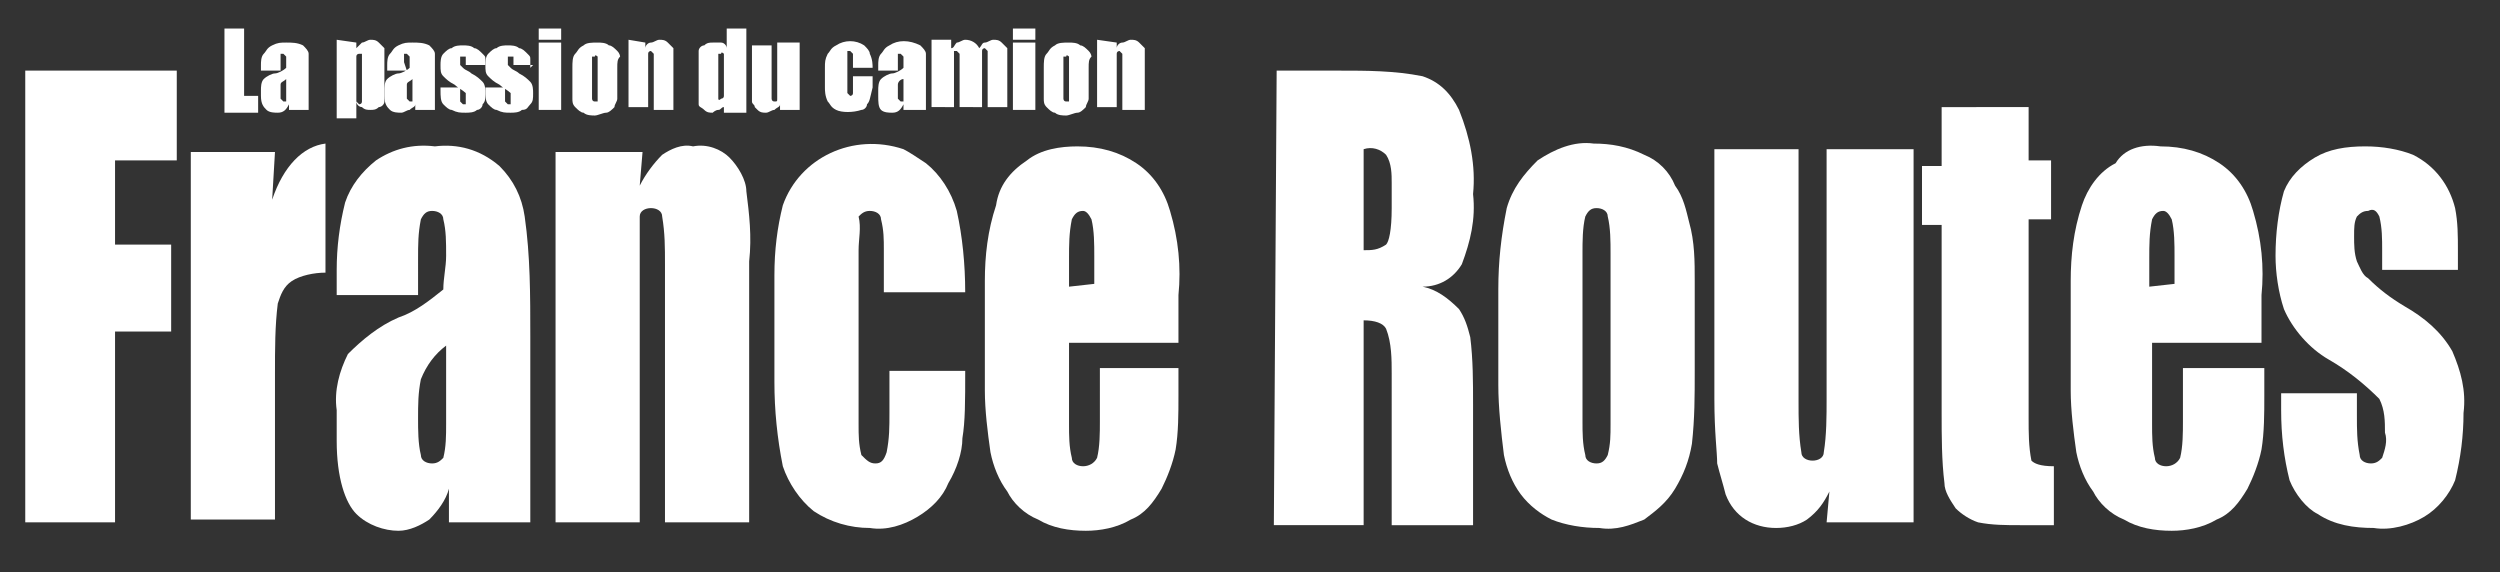
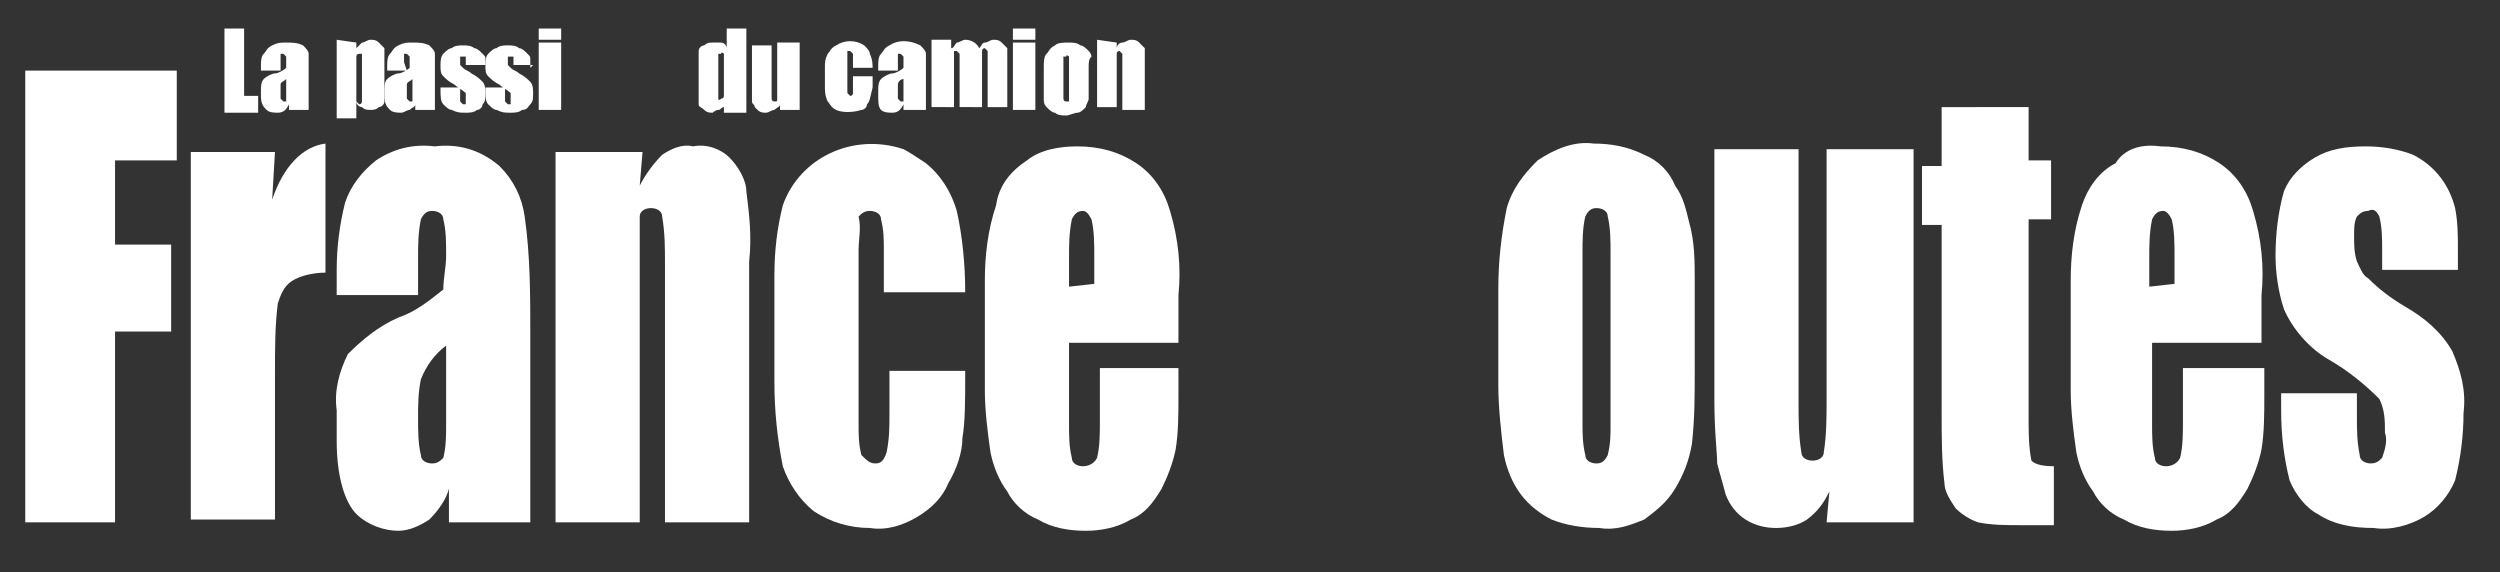
<svg xmlns="http://www.w3.org/2000/svg" version="1.1" id="Calque_1" x="0px" y="0px" viewBox="0 0 89.1 20.4" style="enable-background:new 0 0 89.1 20.4;" xml:space="preserve">
  <rect x="0" y="0" width="89.1" height="20.4" fill="#333333" stroke="none" />
  <style type="text/css">
	.st0{fill:#FFFFFF;}
</style>
  <g id="logo_France_Routes_survol" transform="translate(-877 -758)">
    <g id="logo_France_Routes" transform="translate(902 771.117)">
      <path id="Tracé_14401" class="st0" d="M-24.1-10.6h5.4v3.2h-2.2v3h2v3.1h-2v6.8h-3.2L-24.1-10.6z" />
      <path id="Tracé_14392" class="st0" d="M-15.2-7.7L-15.3-6c0.4-1.2,1.1-1.9,1.9-2v4.6c-0.4,0-0.9,0.1-1.2,0.3    c-0.3,0.2-0.4,0.5-0.5,0.8c-0.1,0.8-0.1,1.6-0.1,2.5v5.2h-3V-7.7H-15.2z" />
      <path id="Tracé_14393" class="st0" d="M-10.1-2.6H-13v-0.9c0-0.8,0.1-1.6,0.3-2.4c0.2-0.6,0.6-1.1,1.1-1.5    C-11-7.8-10.3-8-9.5-7.9C-8.7-8-7.9-7.8-7.2-7.2c0.5,0.5,0.8,1.1,0.9,1.8C-6.1-4-6.1-2.6-6.1-1.1v6.6h-2.9V4.3    c-0.1,0.4-0.4,0.8-0.7,1.1c-0.3,0.2-0.7,0.4-1.1,0.4c-0.5,0-1.1-0.2-1.5-0.6C-12.7,4.8-13,3.9-13,2.6V1.5c-0.1-0.7,0.1-1.4,0.4-2    c0.5-0.5,1.1-1,1.8-1.3c0.6-0.2,1.1-0.6,1.6-1C-9.2-3.2-9.1-3.6-9.1-4c0-0.5,0-0.9-0.1-1.3c0-0.2-0.2-0.3-0.4-0.3    c-0.2,0-0.3,0.1-0.4,0.3c-0.1,0.5-0.1,0.9-0.1,1.4L-10.1-2.6z M-9.1-0.8C-9.5-0.5-9.8-0.1-10,0.4c-0.1,0.5-0.1,0.9-0.1,1.4    c0,0.4,0,0.9,0.1,1.3c0,0.2,0.2,0.3,0.4,0.3c0.2,0,0.3-0.1,0.4-0.2c0.1-0.4,0.1-0.8,0.1-1.2L-9.1-0.8z" />
      <path id="Tracé_14384" class="st0" d="M-2.1-7.7l-0.1,1.2C-2-6.9-1.7-7.3-1.4-7.6C-1.1-7.8-0.7-8-0.3-7.9C0.2-8,0.7-7.8,1-7.5    c0.3,0.3,0.6,0.8,0.6,1.2c0.1,0.8,0.2,1.6,0.1,2.5v9.3h-3v-9.2c0-0.6,0-1.1-0.1-1.7c0-0.2-0.2-0.3-0.4-0.3c-0.2,0-0.4,0.1-0.4,0.3    C-2.2-4.7-2.2-4-2.2-3.4v8.9h-3V-7.7H-2.1z" />
      <path id="Tracé_14385" class="st0" d="M9.4-2.7H6.5v-1.5c0-0.4,0-0.7-0.1-1.1c0-0.2-0.2-0.3-0.4-0.3c-0.2,0-0.3,0.1-0.4,0.2    C5.7-5,5.6-4.6,5.6-4.2V2c0,0.4,0,0.7,0.1,1.1C5.9,3.3,6,3.4,6.2,3.4c0.2,0,0.3-0.1,0.4-0.4c0.1-0.5,0.1-0.9,0.1-1.4V0.1h2.7    c0,1.1,0,1.8-0.1,2.4C9.3,3,9.1,3.6,8.8,4.1C8.6,4.6,8.2,5,7.7,5.3C7.2,5.6,6.6,5.8,6,5.7c-0.7,0-1.4-0.2-2-0.6    c-0.5-0.4-0.9-1-1.1-1.6c-0.2-1-0.3-2-0.3-3v-3.8c0-0.9,0.1-1.7,0.3-2.5c0.6-1.7,2.5-2.6,4.3-2C7.4-7.7,7.7-7.5,8-7.3    c0.5,0.4,0.9,1,1.1,1.7C9.3-4.7,9.4-3.7,9.4-2.7z" />
      <path id="Tracé_14379" class="st0" d="M17-0.9h-3.9V2c0,0.4,0,0.8,0.1,1.2c0,0.2,0.2,0.3,0.4,0.3c0.2,0,0.4-0.1,0.5-0.3    c0.1-0.4,0.1-0.9,0.1-1.3V0H17v1c0,0.6,0,1.3-0.1,1.9c-0.1,0.5-0.3,1-0.5,1.4c-0.3,0.5-0.6,0.9-1.1,1.1c-0.5,0.3-1.1,0.4-1.6,0.4    c-0.6,0-1.2-0.1-1.7-0.4c-0.5-0.2-0.9-0.6-1.1-1c-0.3-0.4-0.5-0.9-0.6-1.4c-0.1-0.7-0.2-1.5-0.2-2.2v-3.9c0-0.9,0.1-1.8,0.4-2.7    C10.6-6.5,11-7,11.6-7.4c0.5-0.4,1.2-0.5,1.8-0.5c0.8,0,1.5,0.2,2.1,0.6c0.6,0.4,1,1,1.2,1.7c0.3,1,0.4,2,0.3,3L17-0.9z M14-3v-1    c0-0.4,0-0.9-0.1-1.3c-0.1-0.2-0.2-0.3-0.3-0.3c-0.2,0-0.3,0.1-0.4,0.3c-0.1,0.5-0.1,0.9-0.1,1.4v1L14-3z" />
-       <path id="Tracé_14373" class="st0" d="M20.5-10.6h2.2c1,0,2,0,3,0.2c0.6,0.2,1,0.6,1.3,1.2c0.4,1,0.6,2,0.5,3    c0.1,0.9-0.1,1.7-0.4,2.5c-0.3,0.5-0.8,0.8-1.4,0.8c0.5,0.1,0.9,0.4,1.3,0.8c0.2,0.3,0.3,0.6,0.4,1c0.1,0.8,0.1,1.6,0.1,2.4v4.3    h-2.9V0.2c0-0.5,0-1.1-0.2-1.6c-0.1-0.2-0.4-0.3-0.8-0.3v7.3h-3.2L20.5-10.6z M23.6-7.8v3.6c0.3,0,0.5,0,0.8-0.2    c0.1-0.1,0.2-0.5,0.2-1.3v-0.9c0-0.3,0-0.7-0.2-1C24.2-7.8,23.9-7.9,23.6-7.8z" />
      <path id="Tracé_14374" class="st0" d="M35.4-3.1v3.2c0,0.9,0,1.7-0.1,2.6c-0.1,0.6-0.3,1.1-0.6,1.6c-0.3,0.5-0.7,0.8-1.1,1.1    c-0.5,0.2-1,0.4-1.6,0.3c-0.6,0-1.2-0.1-1.7-0.3c-0.4-0.2-0.8-0.5-1.1-0.9c-0.3-0.4-0.5-0.9-0.6-1.4c-0.1-0.8-0.2-1.7-0.2-2.5    v-3.4c0-1,0.1-1.9,0.3-2.9c0.2-0.7,0.6-1.2,1.1-1.7c0.6-0.4,1.3-0.7,2-0.6c0.6,0,1.2,0.1,1.8,0.4c0.5,0.2,0.9,0.6,1.1,1.1    c0.3,0.4,0.4,0.9,0.5,1.3C35.4-4.5,35.4-3.8,35.4-3.1z M32.4-4.1c0-0.4,0-0.9-0.1-1.3c0-0.2-0.2-0.3-0.4-0.3    c-0.2,0-0.3,0.1-0.4,0.3c-0.1,0.4-0.1,0.9-0.1,1.3v6c0,0.4,0,0.8,0.1,1.2c0,0.2,0.2,0.3,0.4,0.3c0.2,0,0.3-0.1,0.4-0.3    c0.1-0.4,0.1-0.7,0.1-1.1V-4.1z" />
      <path id="Tracé_14375" class="st0" d="M43.2-7.7V5.5h-3.1l0.1-1.1c-0.2,0.4-0.4,0.7-0.8,1c-0.3,0.2-0.7,0.3-1.1,0.3    c-0.8,0-1.5-0.4-1.8-1.2c-0.1-0.4-0.2-0.7-0.3-1.1c0-0.4-0.1-1.1-0.1-2.3v-8.9h3v9c0,0.6,0,1.2,0.1,1.8c0,0.2,0.2,0.3,0.4,0.3    c0.2,0,0.4-0.1,0.4-0.3c0.1-0.6,0.1-1.3,0.1-1.9v-8.9H43.2z" />
      <path id="Tracé_14376" class="st0" d="M47.3-9.5v2.1h0.8v2.1h-0.8v7.1c0,0.5,0,1,0.1,1.5c0.1,0.1,0.3,0.2,0.8,0.2v2.1h-1.2    c-0.5,0-1,0-1.5-0.1c-0.3-0.1-0.6-0.3-0.8-0.5c-0.2-0.3-0.4-0.6-0.4-0.9c-0.1-0.8-0.1-1.7-0.1-2.5v-6.7h-0.7v-2.1h0.7v-2.1H47.3z" />
      <path id="Tracé_14377" class="st0" d="M55.6-0.9h-3.9V2c0,0.4,0,0.8,0.1,1.2c0,0.2,0.2,0.3,0.4,0.3c0.2,0,0.4-0.1,0.5-0.3    c0.1-0.4,0.1-0.9,0.1-1.3V0h2.9v1c0,0.6,0,1.3-0.1,1.9c-0.1,0.5-0.3,1-0.5,1.4c-0.3,0.5-0.6,0.9-1.1,1.1c-0.5,0.3-1.1,0.4-1.6,0.4    c-0.6,0-1.2-0.1-1.7-0.4c-0.5-0.2-0.9-0.6-1.1-1c-0.3-0.4-0.5-0.9-0.6-1.4c-0.1-0.7-0.2-1.5-0.2-2.2v-3.9c0-0.9,0.1-1.8,0.4-2.7    c0.2-0.6,0.6-1.2,1.2-1.5C50.7-7.8,51.3-8,52-7.9c0.8,0,1.5,0.2,2.1,0.6c0.6,0.4,1,1,1.2,1.7c0.3,1,0.4,2,0.3,3L55.6-0.9z M52.5-3    v-1c0-0.4,0-0.9-0.1-1.3c-0.1-0.2-0.2-0.3-0.3-0.3c-0.2,0-0.3,0.1-0.4,0.3c-0.1,0.5-0.1,0.9-0.1,1.4v1L52.5-3z" />
      <path id="Tracé_14378" class="st0" d="M62.6-3.5h-2.7v-0.7c0-0.4,0-0.8-0.1-1.2c-0.1-0.2-0.2-0.3-0.4-0.2c-0.2,0-0.3,0.1-0.4,0.2    c-0.1,0.2-0.1,0.4-0.1,0.7c0,0.3,0,0.6,0.1,0.9c0.1,0.2,0.2,0.5,0.4,0.6c0.4,0.4,0.8,0.7,1.3,1c0.7,0.4,1.3,0.9,1.7,1.6    c0.3,0.7,0.5,1.4,0.4,2.2c0,0.8-0.1,1.6-0.3,2.4c-0.2,0.5-0.6,1-1.1,1.3c-0.5,0.3-1.2,0.5-1.8,0.4c-0.7,0-1.4-0.1-2-0.5    C57.2,5,56.8,4.5,56.6,4c-0.2-0.8-0.3-1.6-0.3-2.5V0.9H59v0.8c0,0.5,0,0.9,0.1,1.4c0,0.2,0.2,0.3,0.4,0.3c0.2,0,0.3-0.1,0.4-0.2    C60,2.9,60.1,2.6,60,2.3c0-0.4,0-0.8-0.2-1.2c-0.5-0.5-1.1-1-1.8-1.4c-0.7-0.4-1.3-1.1-1.6-1.8c-0.2-0.6-0.3-1.3-0.3-1.9    c0-0.8,0.1-1.6,0.3-2.3c0.2-0.5,0.6-0.9,1.1-1.2c0.5-0.3,1.1-0.4,1.8-0.4c0.6,0,1.2,0.1,1.7,0.3c0.8,0.4,1.3,1.1,1.5,1.9    c0.1,0.5,0.1,1,0.1,1.5L62.6-3.5z" />
      <path id="Tracé_14394" class="st0" d="M-16.3-12.1v2.4h0.5v0.6h-1.2v-3H-16.3z" />
      <path id="Tracé_14395" class="st0" d="M-15-10.6h-0.7v-0.2c0-0.1,0-0.3,0.1-0.4c0.1-0.1,0.1-0.2,0.3-0.3c0.2-0.1,0.3-0.1,0.5-0.1    c0.2,0,0.4,0,0.6,0.1c0.1,0.1,0.2,0.2,0.2,0.3c0,0.3,0,0.5,0,0.8v1.2h-0.7v-0.2c-0.1,0.2-0.2,0.3-0.4,0.3c-0.1,0-0.3,0-0.4-0.1    c-0.1-0.1-0.2-0.2-0.2-0.5v-0.2c0-0.1,0-0.3,0.1-0.4c0.1-0.1,0.3-0.2,0.4-0.2c0.1,0,0.3-0.1,0.4-0.2c0-0.1,0-0.1,0-0.2    c0-0.1,0-0.2,0-0.2c0,0-0.1-0.1-0.1-0.1c0,0-0.1,0-0.1,0c0,0.1,0,0.2,0,0.3L-15-10.6z M-14.8-10.3c-0.1,0.1-0.2,0.1-0.2,0.2    c0,0.1,0,0.2,0,0.3c0,0.1,0,0.2,0,0.2c0,0,0.1,0.1,0.1,0.1c0,0,0.1,0,0.1,0c0-0.1,0-0.1,0-0.2V-10.3z" />
      <path id="Tracé_14396" class="st0" d="M-12.3-11.6l0,0.2c0.1-0.1,0.1-0.1,0.2-0.2c0.1,0,0.2-0.1,0.3-0.1c0.1,0,0.2,0,0.3,0.1    c0.1,0.1,0.1,0.1,0.2,0.2c0,0.1,0,0.3,0,0.4v1c0,0.2,0,0.3,0,0.5c0,0.1-0.1,0.2-0.2,0.2c-0.1,0.1-0.2,0.1-0.3,0.1    c-0.1,0-0.2,0-0.3-0.1c-0.1,0-0.2-0.1-0.2-0.2v0.6h-0.7v-2.8L-12.3-11.6z M-12.1-10.9c0-0.1,0-0.2,0-0.3c0,0,0,0-0.1,0    c0,0-0.1,0-0.1,0.1c0,0.1,0,0.2,0,0.3v1c0,0.1,0,0.2,0,0.3c0,0,0.1,0.1,0.1,0.1c0,0,0.1,0,0.1-0.1c0-0.1,0-0.2,0-0.2L-12.1-10.9z" />
      <path id="Tracé_14397" class="st0" d="M-10.5-10.6h-0.7v-0.2c0-0.1,0-0.3,0.1-0.4c0.1-0.1,0.1-0.2,0.3-0.3    c0.2-0.1,0.3-0.1,0.5-0.1c0.2,0,0.4,0,0.6,0.1c0.1,0.1,0.2,0.2,0.2,0.3c0,0.3,0,0.5,0,0.8v1.2h-0.7v-0.2c0,0.1-0.1,0.1-0.2,0.2    c-0.1,0-0.2,0.1-0.3,0.1c-0.1,0-0.3,0-0.4-0.1c-0.1-0.1-0.2-0.2-0.2-0.5v-0.2c0-0.1,0-0.3,0.1-0.4c0.1-0.1,0.3-0.2,0.4-0.2    c0.1,0,0.3-0.1,0.4-0.2c0-0.1,0-0.1,0-0.2c0-0.1,0-0.2,0-0.2c0,0-0.1-0.1-0.1-0.1c0,0-0.1,0-0.1,0c0,0.1,0,0.2,0,0.3L-10.5-10.6z     M-10.3-10.3c-0.1,0.1-0.2,0.1-0.2,0.2c0,0.1,0,0.2,0,0.3c0,0.1,0,0.2,0,0.2c0,0,0.1,0.1,0.1,0.1c0,0,0.1,0,0.1,0    c0-0.1,0-0.1,0-0.2L-10.3-10.3z" />
      <path id="Tracé_14398" class="st0" d="M-7.7-10.8h-0.7v-0.1c0-0.1,0-0.1,0-0.2c0,0,0,0-0.1,0c0,0-0.1,0-0.1,0c0,0,0,0.1,0,0.1    c0,0.1,0,0.1,0,0.2c0,0,0.1,0.1,0.1,0.1c0.1,0.1,0.2,0.1,0.3,0.2c0.2,0.1,0.3,0.2,0.4,0.3c0.1,0.1,0.1,0.3,0.1,0.4    c0,0.2,0,0.3-0.1,0.4C-7.8-9.3-7.9-9.2-8-9.2c-0.1,0.1-0.3,0.1-0.4,0.1c-0.2,0-0.3,0-0.5-0.1c-0.1,0-0.2-0.1-0.3-0.2    c-0.1-0.1-0.1-0.3-0.1-0.5V-10h0.7v0.2c0,0.1,0,0.2,0,0.3c0,0,0.1,0.1,0.1,0.1c0,0,0.1,0,0.1,0c0-0.1,0-0.1,0-0.2    c0-0.1,0-0.2,0-0.2c-0.1-0.1-0.3-0.2-0.4-0.3c-0.2-0.1-0.3-0.2-0.4-0.3c-0.1-0.1-0.1-0.2-0.1-0.4c0-0.1,0-0.3,0.1-0.4    c0.1-0.1,0.2-0.2,0.3-0.2c0.1-0.1,0.3-0.1,0.4-0.1c0.1,0,0.3,0,0.4,0.1c0.1,0,0.2,0.1,0.3,0.2c0.1,0.1,0.1,0.1,0.1,0.2    c0,0.1,0,0.2,0,0.3L-7.7-10.8z" />
      <path id="Tracé_14399" class="st0" d="M-6-10.8h-0.7v-0.1c0-0.1,0-0.1,0-0.2c0,0,0,0-0.1,0c0,0-0.1,0-0.1,0c0,0,0,0.1,0,0.1    c0,0.1,0,0.1,0,0.2c0,0,0.1,0.1,0.1,0.1c0.1,0.1,0.2,0.1,0.3,0.2c0.2,0.1,0.3,0.2,0.4,0.3c0.1,0.1,0.1,0.3,0.1,0.4    c0,0.2,0,0.3-0.1,0.4c-0.1,0.1-0.1,0.2-0.3,0.2c-0.1,0.1-0.3,0.1-0.4,0.1c-0.2,0-0.3,0-0.5-0.1c-0.1,0-0.2-0.1-0.3-0.2    c-0.1-0.1-0.1-0.3-0.1-0.5V-10h0.7v0.2c0,0.1,0,0.2,0,0.3c0,0,0.1,0.1,0.1,0.1c0,0,0.1,0,0.1,0c0-0.1,0-0.1,0-0.2    c0-0.1,0-0.2,0-0.2c-0.1-0.1-0.3-0.2-0.4-0.3c-0.2-0.1-0.3-0.2-0.4-0.3c-0.1-0.1-0.1-0.2-0.1-0.4c0-0.1,0-0.3,0.1-0.4    c0.1-0.1,0.2-0.2,0.3-0.2c0.1-0.1,0.3-0.1,0.4-0.1c0.1,0,0.3,0,0.4,0.1c0.1,0,0.2,0.1,0.3,0.2c0.1,0.1,0.1,0.1,0.1,0.2    c0,0.1,0,0.2,0,0.3L-6-10.8z" />
      <path id="Tracé_14400" class="st0" d="M-5-12.1v0.4h-0.8v-0.4H-5z M-5-11.6v2.4h-0.8v-2.4H-5z" />
-       <path id="Tracé_14386" class="st0" d="M-3-10.7v0.6c0,0.2,0,0.3,0,0.5c0,0.1-0.1,0.2-0.1,0.3c-0.1,0.1-0.2,0.2-0.3,0.2    c-0.1,0-0.3,0.1-0.4,0.1c-0.1,0-0.3,0-0.4-0.1c-0.1,0-0.2-0.1-0.3-0.2c-0.1-0.1-0.1-0.2-0.1-0.3c0-0.2,0-0.3,0-0.5v-0.6    c0-0.2,0-0.4,0.1-0.5c0.1-0.1,0.1-0.2,0.3-0.3c0.1-0.1,0.3-0.1,0.5-0.1c0.1,0,0.3,0,0.4,0.1c0.1,0,0.2,0.1,0.3,0.2    c0.1,0.1,0.1,0.2,0.1,0.2C-3-11-3-10.9-3-10.7z M-3.7-10.9c0-0.1,0-0.2,0-0.2c0,0-0.1-0.1-0.1,0c0,0-0.1,0-0.1,0    c0,0.1,0,0.2,0,0.2v1.1c0,0.1,0,0.2,0,0.2c0,0,0,0.1,0.1,0.1c0,0,0.1,0,0.1,0c0-0.1,0-0.1,0-0.2L-3.7-10.9z" />
-       <path id="Tracé_14387" class="st0" d="M-2-11.6l0,0.2c0-0.1,0.1-0.2,0.2-0.2c0.1,0,0.2-0.1,0.3-0.1c0.1,0,0.2,0,0.3,0.1    c0.1,0.1,0.1,0.1,0.2,0.2c0,0.1,0,0.3,0,0.5v1.7h-0.7v-1.7c0-0.1,0-0.2,0-0.3c0,0-0.1-0.1-0.1-0.1c0,0-0.1,0-0.1,0.1    c0,0.1,0,0.2,0,0.3v1.6h-0.7v-2.4L-2-11.6z" />
      <path id="Tracé_14388" class="st0" d="M1.6-12.1v3H0.8v-0.2C0.7-9.3,0.7-9.2,0.6-9.2c-0.1,0-0.2,0.1-0.2,0.1    c-0.1,0-0.2,0-0.3-0.1C0-9.3-0.1-9.3-0.1-9.4c0-0.1,0-0.3,0-0.4v-1.1c0-0.1,0-0.3,0-0.4c0-0.1,0.1-0.2,0.2-0.2    c0.1-0.1,0.2-0.1,0.3-0.1c0.1,0,0.2,0,0.3,0c0.1,0,0.2,0.1,0.2,0.2v-0.7L1.6-12.1z M0.8-11c0-0.1,0-0.1,0-0.2c0,0-0.1-0.1-0.1,0    c0,0-0.1,0-0.1,0c0,0.1,0,0.1,0,0.2v1.2c0,0.1,0,0.1,0,0.2c0,0,0,0.1,0.1,0c0,0,0.1,0,0.1-0.1c0-0.1,0-0.2,0-0.3L0.8-11z" />
      <path id="Tracé_14389" class="st0" d="M3.5-11.6v2.4H2.8l0-0.2c0,0.1-0.1,0.1-0.2,0.2c-0.1,0-0.2,0.1-0.3,0.1    c-0.1,0-0.2,0-0.3-0.1C2-9.2,1.9-9.3,1.9-9.3c0-0.1-0.1-0.1-0.1-0.2c0-0.1,0-0.2,0-0.4v-1.6h0.7v1.6c0,0.1,0,0.2,0,0.3    c0,0,0,0.1,0.1,0.1c0.1,0,0.1,0,0.1-0.1c0-0.1,0-0.2,0-0.4v-1.6L3.5-11.6z" />
      <path id="Tracé_14390" class="st0" d="M6.1-10.7H5.4v-0.3c0-0.1,0-0.1,0-0.2c0,0-0.1-0.1-0.1-0.1c0,0-0.1,0-0.1,0    c0,0.1,0,0.1,0,0.2v1.1c0,0.1,0,0.1,0,0.2c0,0,0.1,0.1,0.1,0.1c0,0,0.1,0,0.1-0.1c0-0.1,0-0.2,0-0.3v-0.3h0.7c0,0.1,0,0.3,0,0.4    C6-9.6,6-9.5,5.9-9.4C5.9-9.3,5.8-9.2,5.7-9.2C5.4-9.1,5-9.1,4.8-9.2C4.6-9.3,4.6-9.4,4.5-9.5c-0.1-0.2-0.1-0.4-0.1-0.5v-0.7    c0-0.2,0-0.3,0.1-0.5c0.1-0.1,0.1-0.2,0.3-0.3c0.3-0.2,0.7-0.2,1,0C5.9-11.4,6-11.3,6-11.2C6.1-11,6.1-10.8,6.1-10.7z" />
      <path id="Tracé_14391" class="st0" d="M7-10.6H6.3v-0.2c0-0.1,0-0.3,0.1-0.4c0.1-0.1,0.1-0.2,0.3-0.3c0.3-0.2,0.7-0.2,1.1,0    c0.1,0.1,0.2,0.2,0.2,0.3c0,0.3,0,0.5,0,0.8v1.2H7.2v-0.2C7.1-9.2,7-9.1,6.8-9.1c-0.1,0-0.3,0-0.4-0.1C6.3-9.3,6.3-9.5,6.3-9.7    v-0.2c0-0.1,0-0.3,0.1-0.4c0.1-0.1,0.3-0.2,0.4-0.2c0.1,0,0.3-0.1,0.4-0.2c0-0.1,0-0.1,0-0.2c0-0.1,0-0.2,0-0.2    c0,0-0.1-0.1-0.1-0.1c0,0-0.1,0-0.1,0c0,0.1,0,0.2,0,0.3L7-10.6z M7.2-10.3C7.1-10.3,7-10.2,7-10.1C7-10,7-9.9,7-9.8    c0,0.1,0,0.2,0,0.2c0,0,0.1,0.1,0.1,0.1c0,0,0.1,0,0.1,0c0-0.1,0-0.1,0-0.2L7.2-10.3z" />
      <path id="Tracé_14380" class="st0" d="M8.9-11.6l0,0.2C9-11.4,9-11.5,9.1-11.6c0.1,0,0.2-0.1,0.3-0.1c0.2,0,0.4,0.1,0.5,0.3    c0.1-0.1,0.1-0.2,0.2-0.2c0.1,0,0.2-0.1,0.3-0.1c0.1,0,0.2,0,0.3,0.1c0.1,0.1,0.1,0.1,0.2,0.2c0,0.1,0,0.3,0,0.4v1.7h-0.7v-1.6    c0-0.1,0-0.3,0-0.4c0,0-0.1-0.1-0.1-0.1c0,0-0.1,0-0.1,0.1c0,0.1,0,0.3,0,0.4v1.6H9.2v-1.5c0-0.1,0-0.3,0-0.4c0,0-0.1-0.1-0.1-0.1    c0,0-0.1,0-0.1,0c0,0,0,0.1,0,0.1c0,0,0,0.1,0,0.2v1.7H8.2v-2.4H8.9z" />
      <path id="Tracé_14381" class="st0" d="M11.9-12.1v0.4h-0.8v-0.4H11.9z M11.9-11.6v2.4h-0.8v-2.4H11.9z" />
      <path id="Tracé_14382" class="st0" d="M13.8-10.7v0.6c0,0.2,0,0.3,0,0.5c0,0.1-0.1,0.2-0.1,0.3c-0.1,0.1-0.2,0.2-0.3,0.2    c-0.1,0-0.3,0.1-0.4,0.1c-0.1,0-0.3,0-0.4-0.1c-0.1,0-0.2-0.1-0.3-0.2c-0.1-0.1-0.1-0.2-0.1-0.3c0-0.2,0-0.3,0-0.5v-0.6    c0-0.2,0-0.4,0.1-0.5c0.1-0.1,0.1-0.2,0.3-0.3c0.1-0.1,0.3-0.1,0.5-0.1c0.1,0,0.3,0,0.4,0.1c0.1,0,0.2,0.1,0.3,0.2    c0.1,0.1,0.1,0.2,0.1,0.2C13.8-11,13.8-10.9,13.8-10.7z M13.1-10.9c0-0.1,0-0.2,0-0.2c0,0-0.1-0.1-0.1,0c0,0-0.1,0-0.1,0    c0,0.1,0,0.2,0,0.2v1.1c0,0.1,0,0.2,0,0.2c0,0,0,0.1,0.1,0.1c0,0,0.1,0,0.1,0c0-0.1,0-0.1,0-0.2L13.1-10.9z" />
      <path id="Tracé_14383" class="st0" d="M14.8-11.6l0,0.2c0-0.1,0.1-0.2,0.2-0.2c0.1,0,0.2-0.1,0.3-0.1c0.1,0,0.2,0,0.3,0.1    c0.1,0.1,0.1,0.1,0.2,0.2c0,0.1,0,0.3,0,0.5v1.7H15v-1.7c0-0.1,0-0.2,0-0.3c0,0-0.1-0.1-0.1-0.1c0,0-0.1,0-0.1,0.1    c0,0.1,0,0.2,0,0.3v1.6h-0.7v-2.4L14.8-11.6z" />
    </g>
  </g>
</svg>